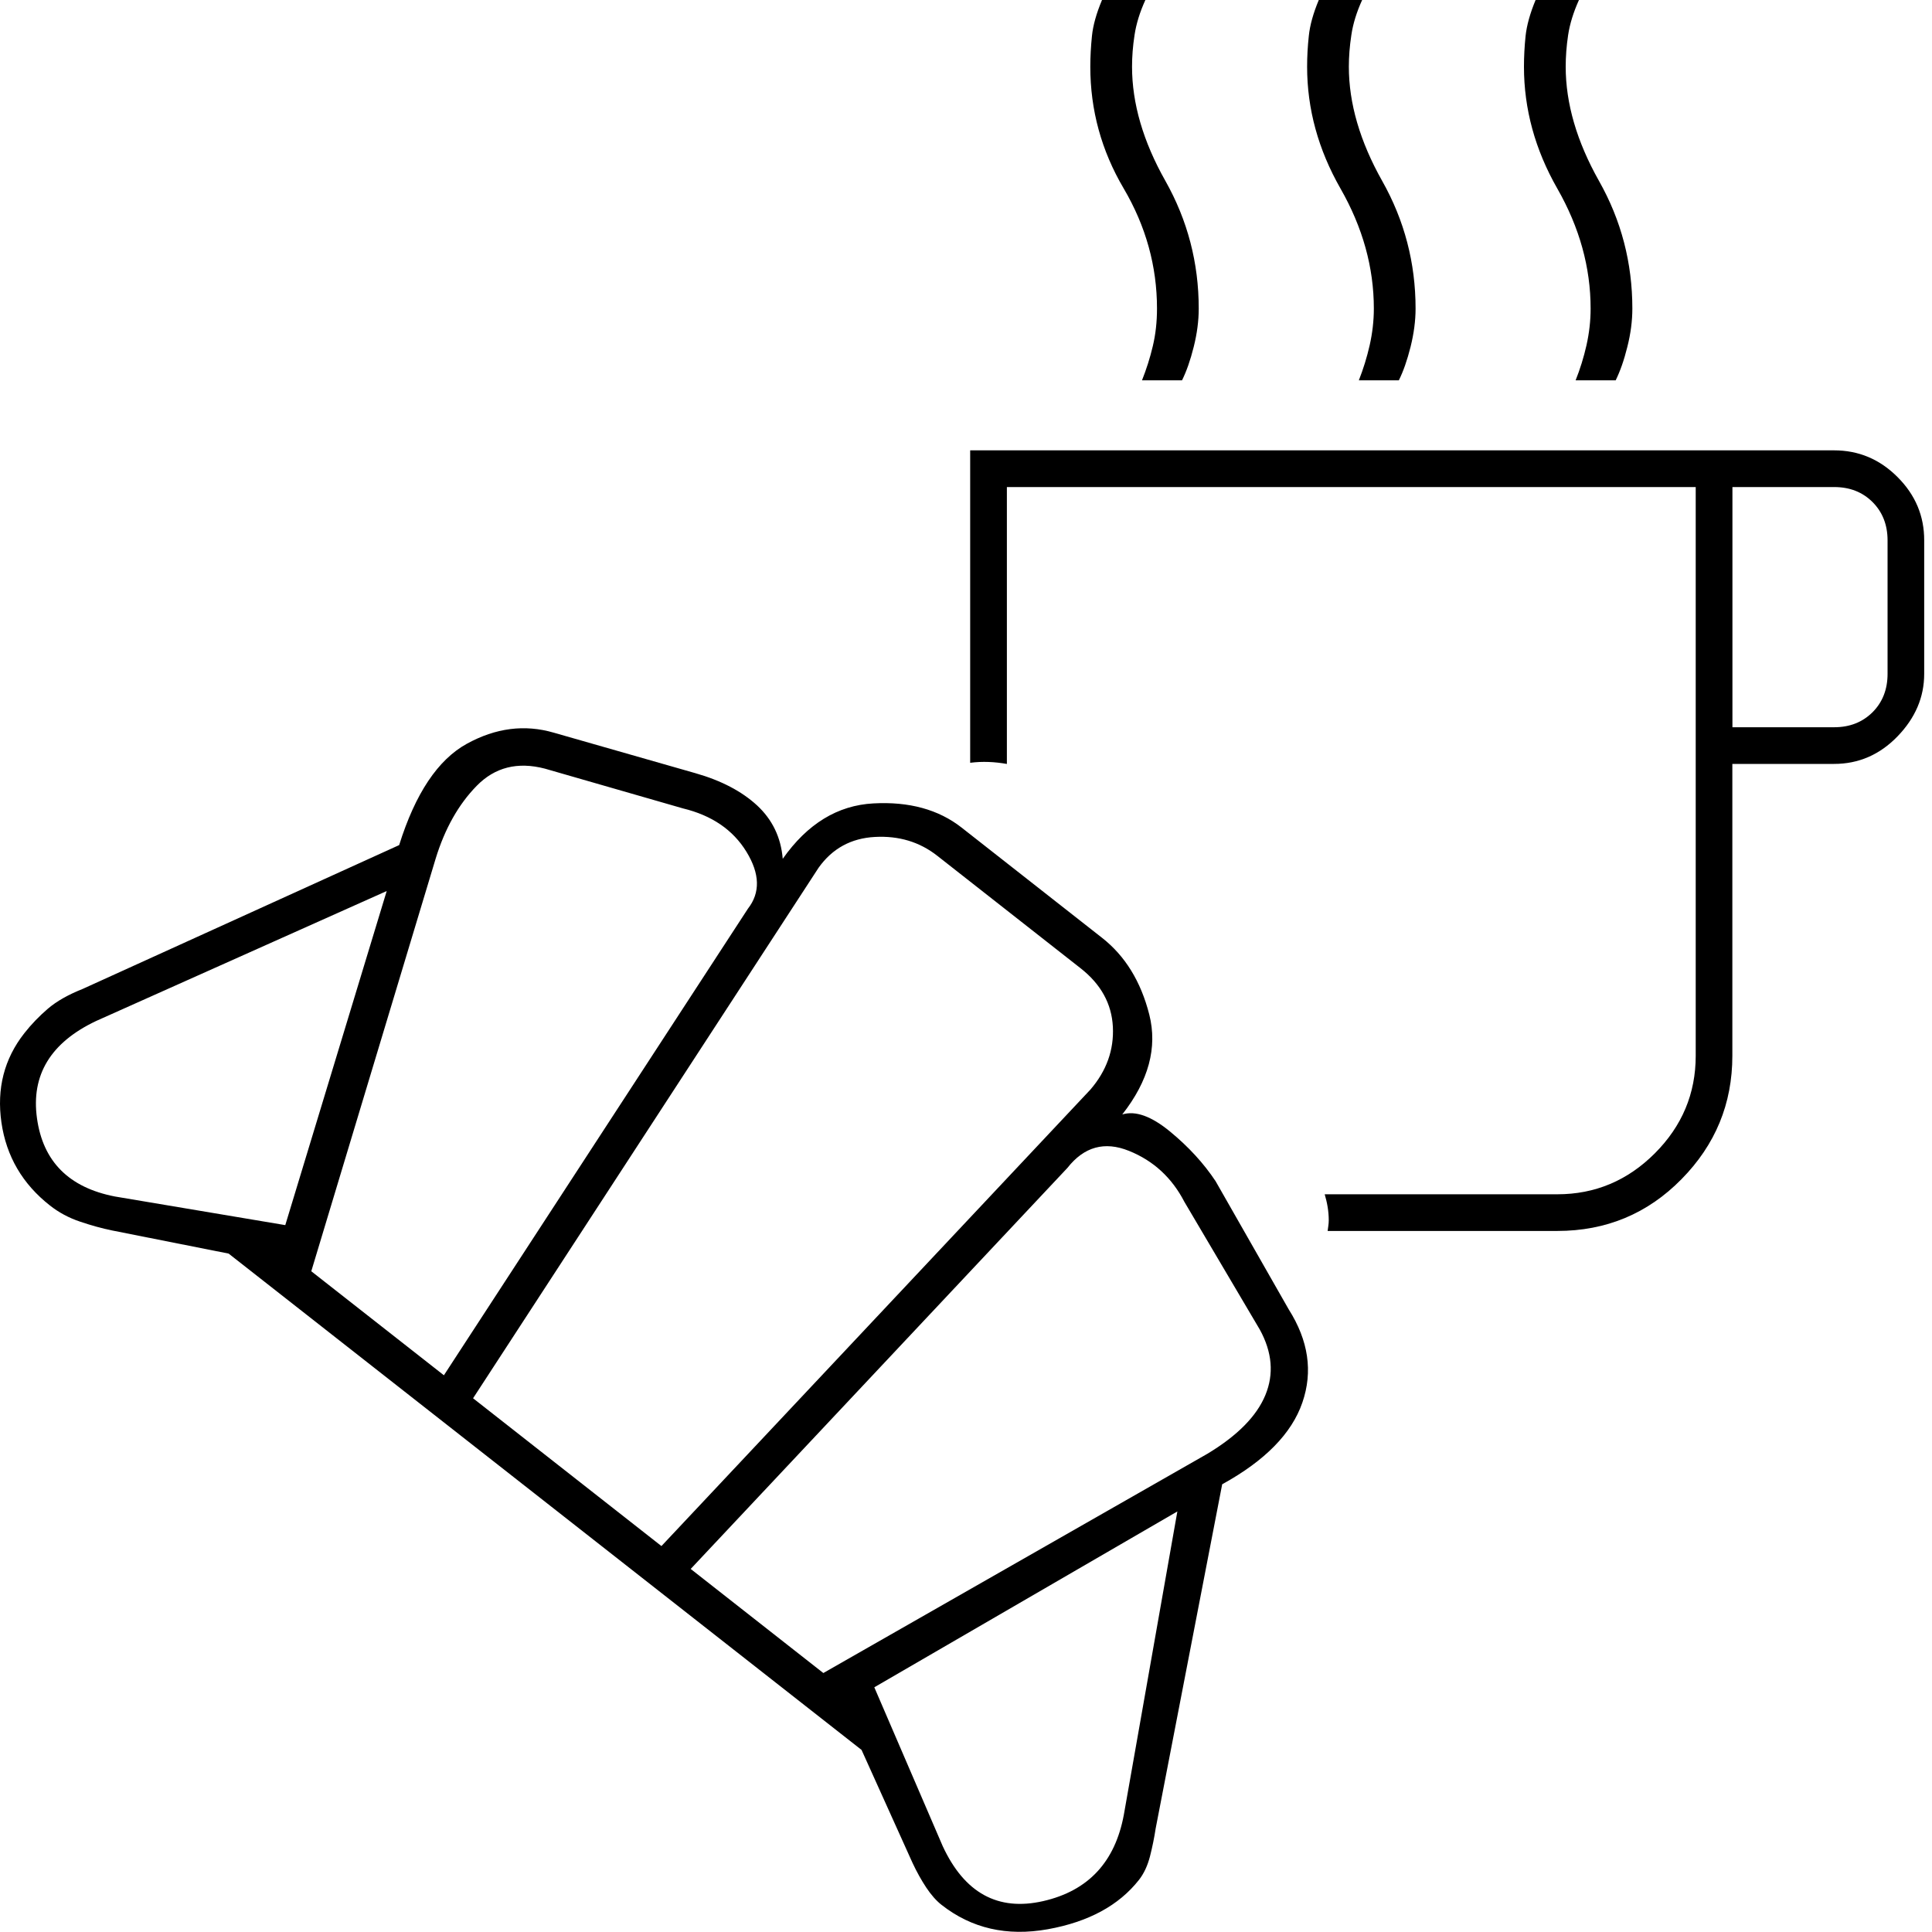
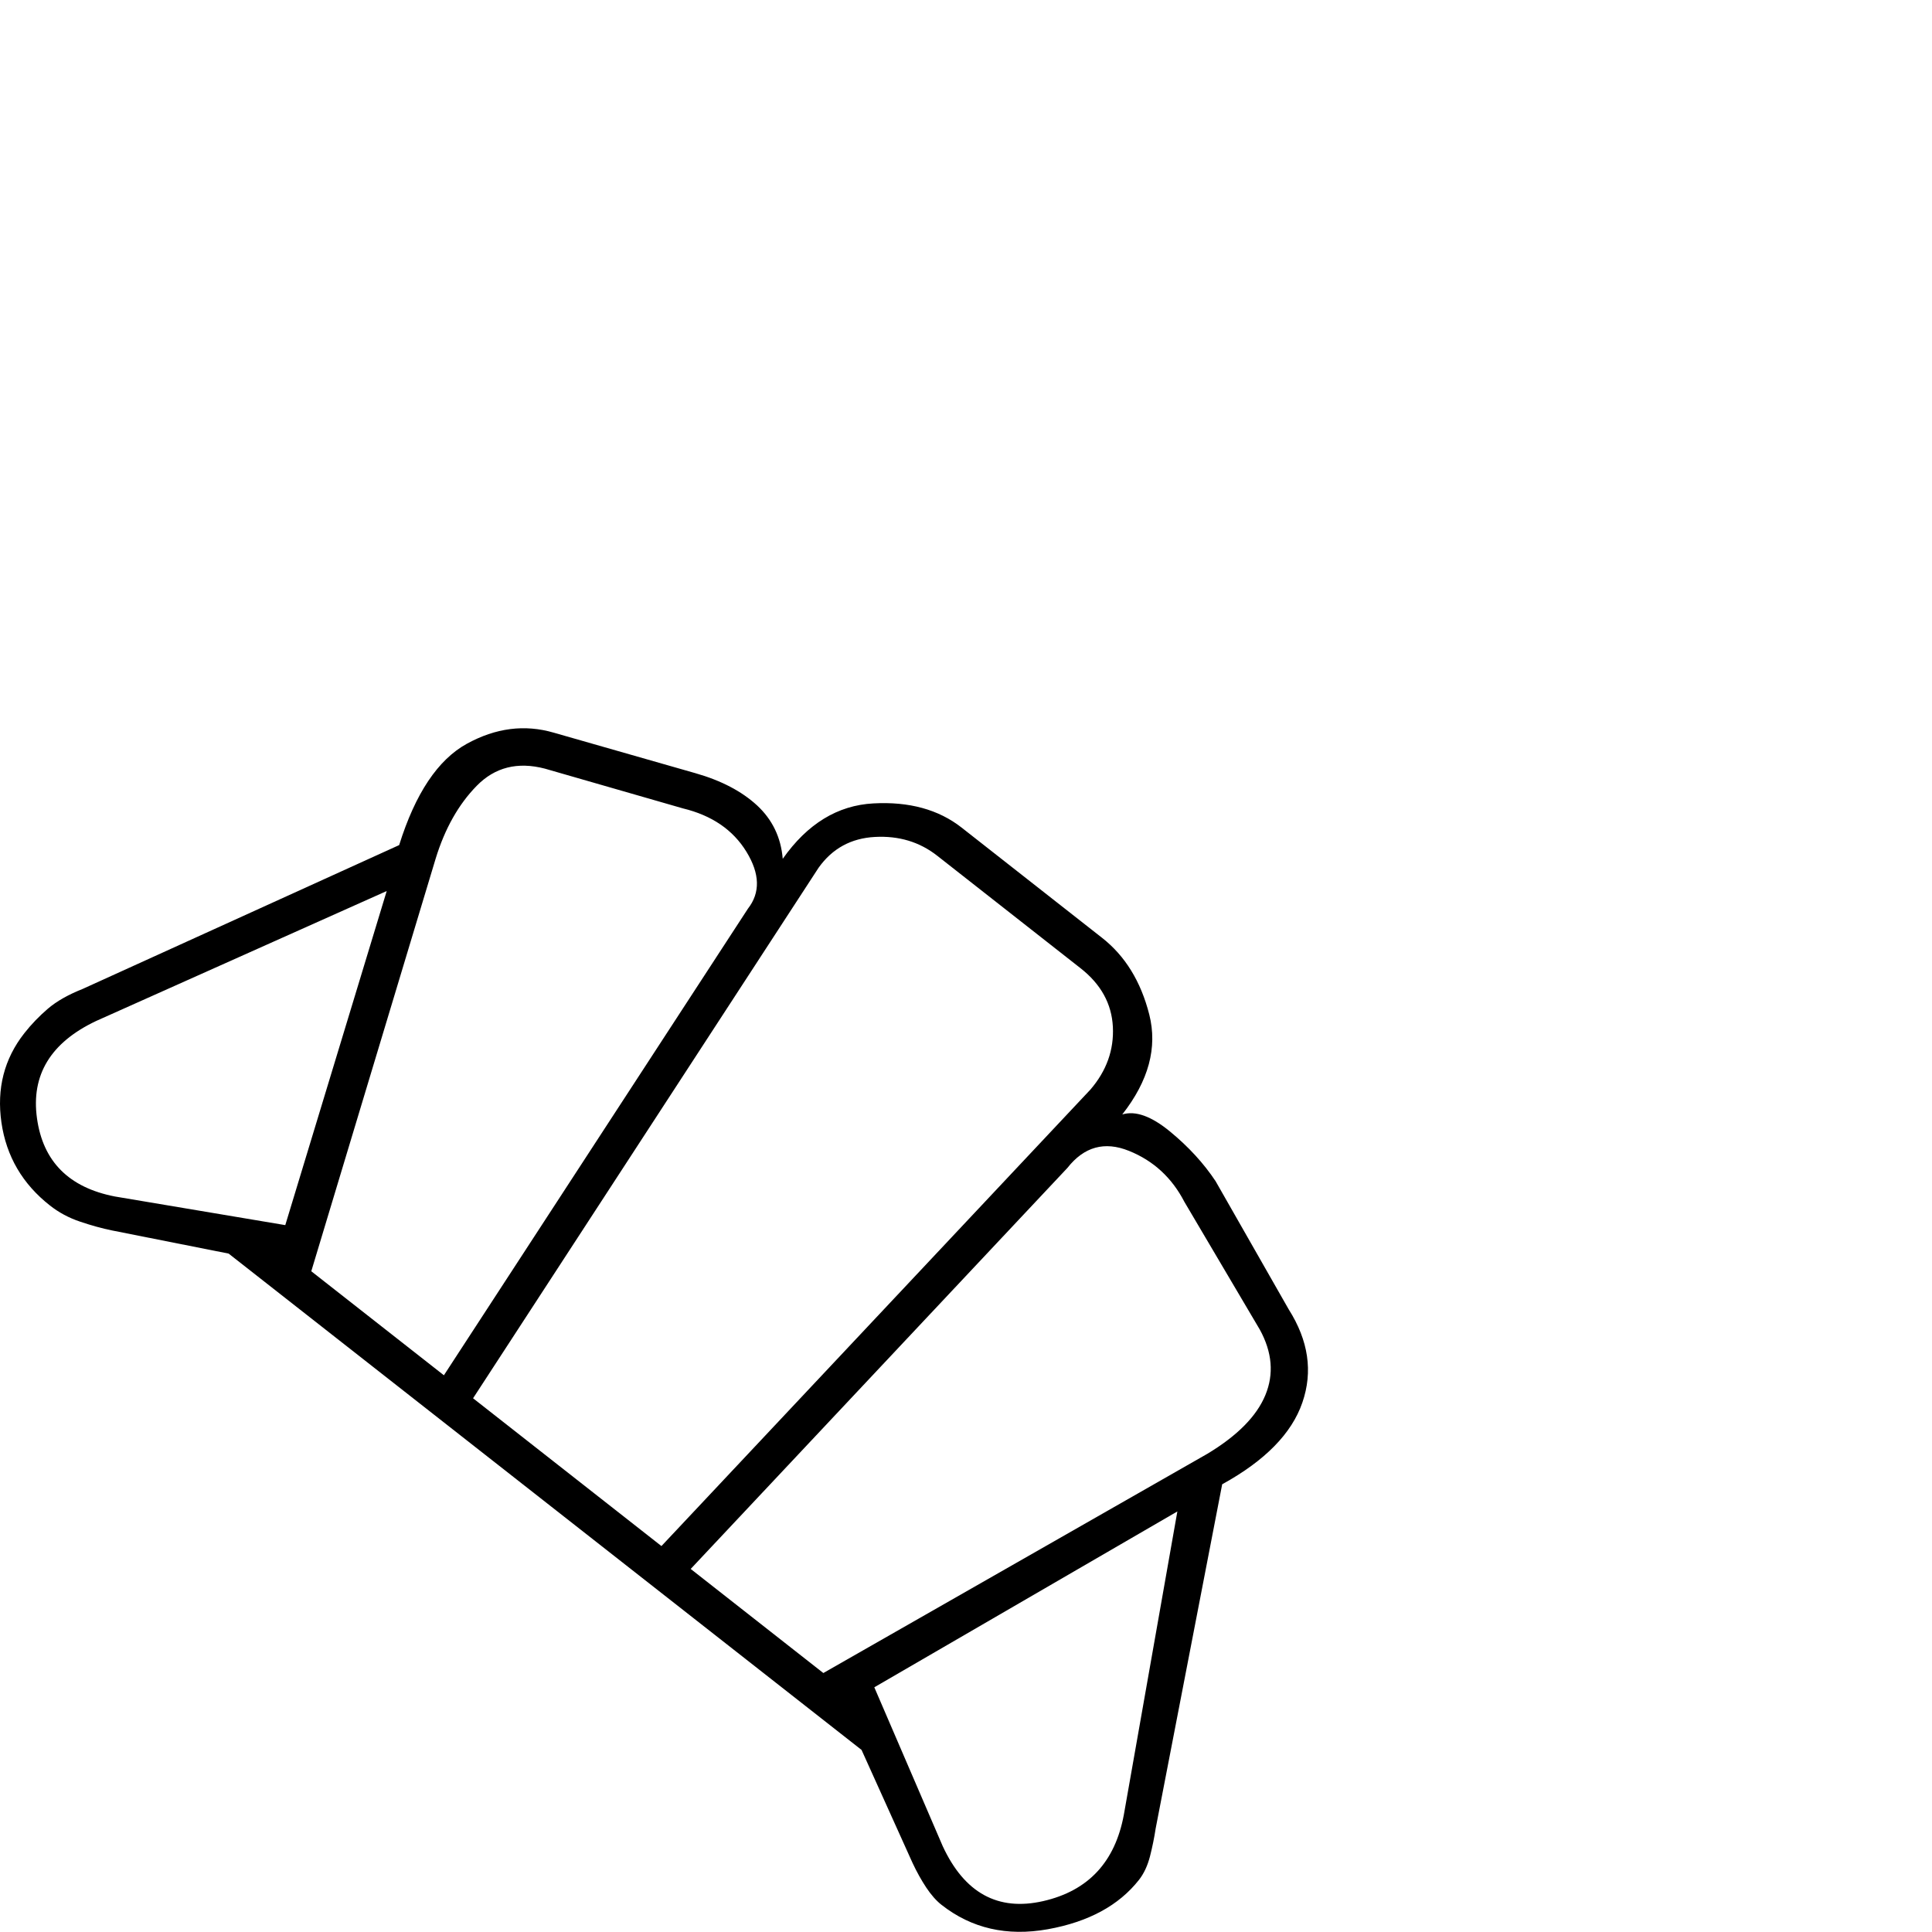
<svg xmlns="http://www.w3.org/2000/svg" version="1.1" x="0px" y="0px" width="50px" height="50px" viewBox="0 0 50 50" enable-background="new 0 0 50 50" xml:space="preserve">
  <g id="Warstwa_2">
-     <path d="M49.108,12.346c-0.46-0.461-1.007-0.691-1.641-0.691H25.108v8.086c0.32-0.042,0.639-0.025,0.95,0.03v-7.166h17.827v14.719   c0,0.979-0.354,1.819-1.058,2.524c-0.705,0.705-1.546,1.06-2.525,1.06h-6.019c0.062,0.21,0.105,0.432,0.105,0.676   c0,0.091-0.018,0.183-0.029,0.273h5.942c1.266,0,2.339-0.447,3.216-1.34c0.878-0.891,1.316-1.955,1.316-3.193V19.77h2.633   c0.634,0,1.181-0.237,1.641-0.712c0.461-0.476,0.691-1.015,0.691-1.619v-3.453C49.8,13.353,49.569,12.806,49.108,12.346z    M48.85,17.439c0,0.402-0.13,0.734-0.388,0.993c-0.261,0.259-0.59,0.389-0.994,0.389h-2.633v-6.216h2.633   c0.404,0,0.733,0.129,0.994,0.389c0.258,0.259,0.388,0.589,0.388,0.993V17.439z" />
-     <path d="M29.555,9.842c0.115-0.289,0.209-0.584,0.28-0.886c0.072-0.302,0.108-0.625,0.108-0.971c0-1.094-0.287-2.13-0.862-3.108   c-0.577-0.979-0.864-2.029-0.864-3.151c0-0.259,0.015-0.525,0.043-0.798C28.288,0.655,28.375,0.345,28.52,0h1.122   c-0.144,0.316-0.237,0.619-0.28,0.906c-0.045,0.288-0.065,0.562-0.065,0.82c0,0.95,0.287,1.936,0.864,2.957   c0.575,1.021,0.862,2.122,0.862,3.302c0,0.316-0.043,0.647-0.13,0.993c-0.086,0.345-0.187,0.632-0.302,0.864H29.555z M40.777,9.842   c0.115-0.289,0.21-0.591,0.281-0.907c0.071-0.316,0.107-0.633,0.107-0.949c0-1.065-0.287-2.101-0.863-3.108   C39.727,3.871,39.44,2.82,39.44,1.727c0-0.259,0.014-0.525,0.042-0.798C39.512,0.655,39.598,0.345,39.741,0h1.122   c-0.143,0.316-0.236,0.619-0.28,0.906c-0.043,0.288-0.063,0.562-0.063,0.82c0,0.95,0.287,1.936,0.862,2.957   c0.577,1.021,0.863,2.122,0.863,3.302c0,0.316-0.042,0.647-0.13,0.993c-0.085,0.345-0.187,0.632-0.301,0.864H40.777z M35.167,9.842   c0.114-0.289,0.208-0.591,0.28-0.907c0.071-0.316,0.108-0.633,0.108-0.949c0-1.065-0.288-2.101-0.864-3.108   c-0.575-1.007-0.863-2.058-0.863-3.151c0-0.259,0.014-0.525,0.044-0.798C33.9,0.655,33.986,0.345,34.13,0h1.122   c-0.144,0.316-0.237,0.619-0.279,0.906c-0.044,0.288-0.065,0.562-0.065,0.82c0,0.95,0.288,1.936,0.863,2.957   c0.576,1.021,0.864,2.122,0.864,3.302c0,0.316-0.044,0.647-0.13,0.993c-0.087,0.345-0.187,0.632-0.303,0.864H35.167z" />
-   </g>
+     </g>
  <g id="Warstwa_1">
    <path d="M24.396,47.775c0.563,1.216,1.429,1.692,2.599,1.426c1.168-0.266,1.865-1.012,2.091-2.241l1.384-7.844l-7.843,4.551   L24.396,47.775z M17.875,40.604l3.433,2.694l9.944-5.677c0.773-0.467,1.271-0.971,1.496-1.517c0.225-0.545,0.176-1.109-0.143-1.692   l-1.953-3.308c-0.323-0.624-0.801-1.065-1.433-1.319c-0.632-0.256-1.164-0.108-1.595,0.441L17.875,40.604z M8.056,32.9l3.432,2.692   l7.868-12.075c0.323-0.413,0.311-0.903-0.038-1.473c-0.348-0.568-0.896-0.942-1.644-1.123l-3.573-1.029   c-0.706-0.184-1.294-0.036-1.765,0.446c-0.471,0.481-0.824,1.109-1.062,1.885L8.056,32.9z M2.973,30.965l4.41,0.741l2.625-8.646   l-7.52,3.363c-1.176,0.557-1.687,1.396-1.531,2.517C1.112,30.06,1.784,30.734,2.973,30.965z M12.243,36.187l4.875,3.825   L28.22,28.198c0.417-0.485,0.611-1.027,0.581-1.625c-0.031-0.597-0.31-1.103-0.836-1.515l-3.708-2.91   c-0.458-0.36-0.996-0.521-1.614-0.488c-0.617,0.033-1.103,0.299-1.458,0.797L12.243,36.187z M1.291,31.197   c-0.708-0.556-1.127-1.271-1.254-2.147c-0.126-0.877,0.071-1.646,0.592-2.31c0.18-0.229,0.382-0.439,0.608-0.633   c0.225-0.193,0.526-0.364,0.901-0.513l8.192-3.723c0.419-1.337,1.003-2.21,1.751-2.622c0.748-0.411,1.497-0.507,2.249-0.288   l3.671,1.05c0.665,0.19,1.195,0.467,1.592,0.833c0.396,0.368,0.618,0.827,0.664,1.382c0.637-0.905,1.419-1.384,2.345-1.434   c0.927-0.051,1.688,0.159,2.283,0.625l3.639,2.856c0.595,0.467,1.002,1.129,1.219,1.983c0.216,0.854-0.016,1.716-0.699,2.586   c0.34-0.104,0.752,0.044,1.234,0.44c0.483,0.397,0.877,0.828,1.182,1.288l1.891,3.315c0.512,0.809,0.631,1.611,0.354,2.413   c-0.275,0.8-0.967,1.505-2.075,2.115l-1.722,8.91c-0.035,0.232-0.084,0.472-0.146,0.718c-0.064,0.246-0.159,0.448-0.284,0.608   c-0.521,0.664-1.308,1.09-2.363,1.28c-1.056,0.188-1.971-0.021-2.749-0.632c-0.137-0.108-0.27-0.259-0.396-0.449   c-0.127-0.192-0.246-0.405-0.356-0.641l-1.317-2.919L5.917,32.443l-3.023-0.6c-0.255-0.052-0.528-0.128-0.822-0.227   C1.78,31.518,1.52,31.378,1.291,31.197z" />
  </g>
</svg>